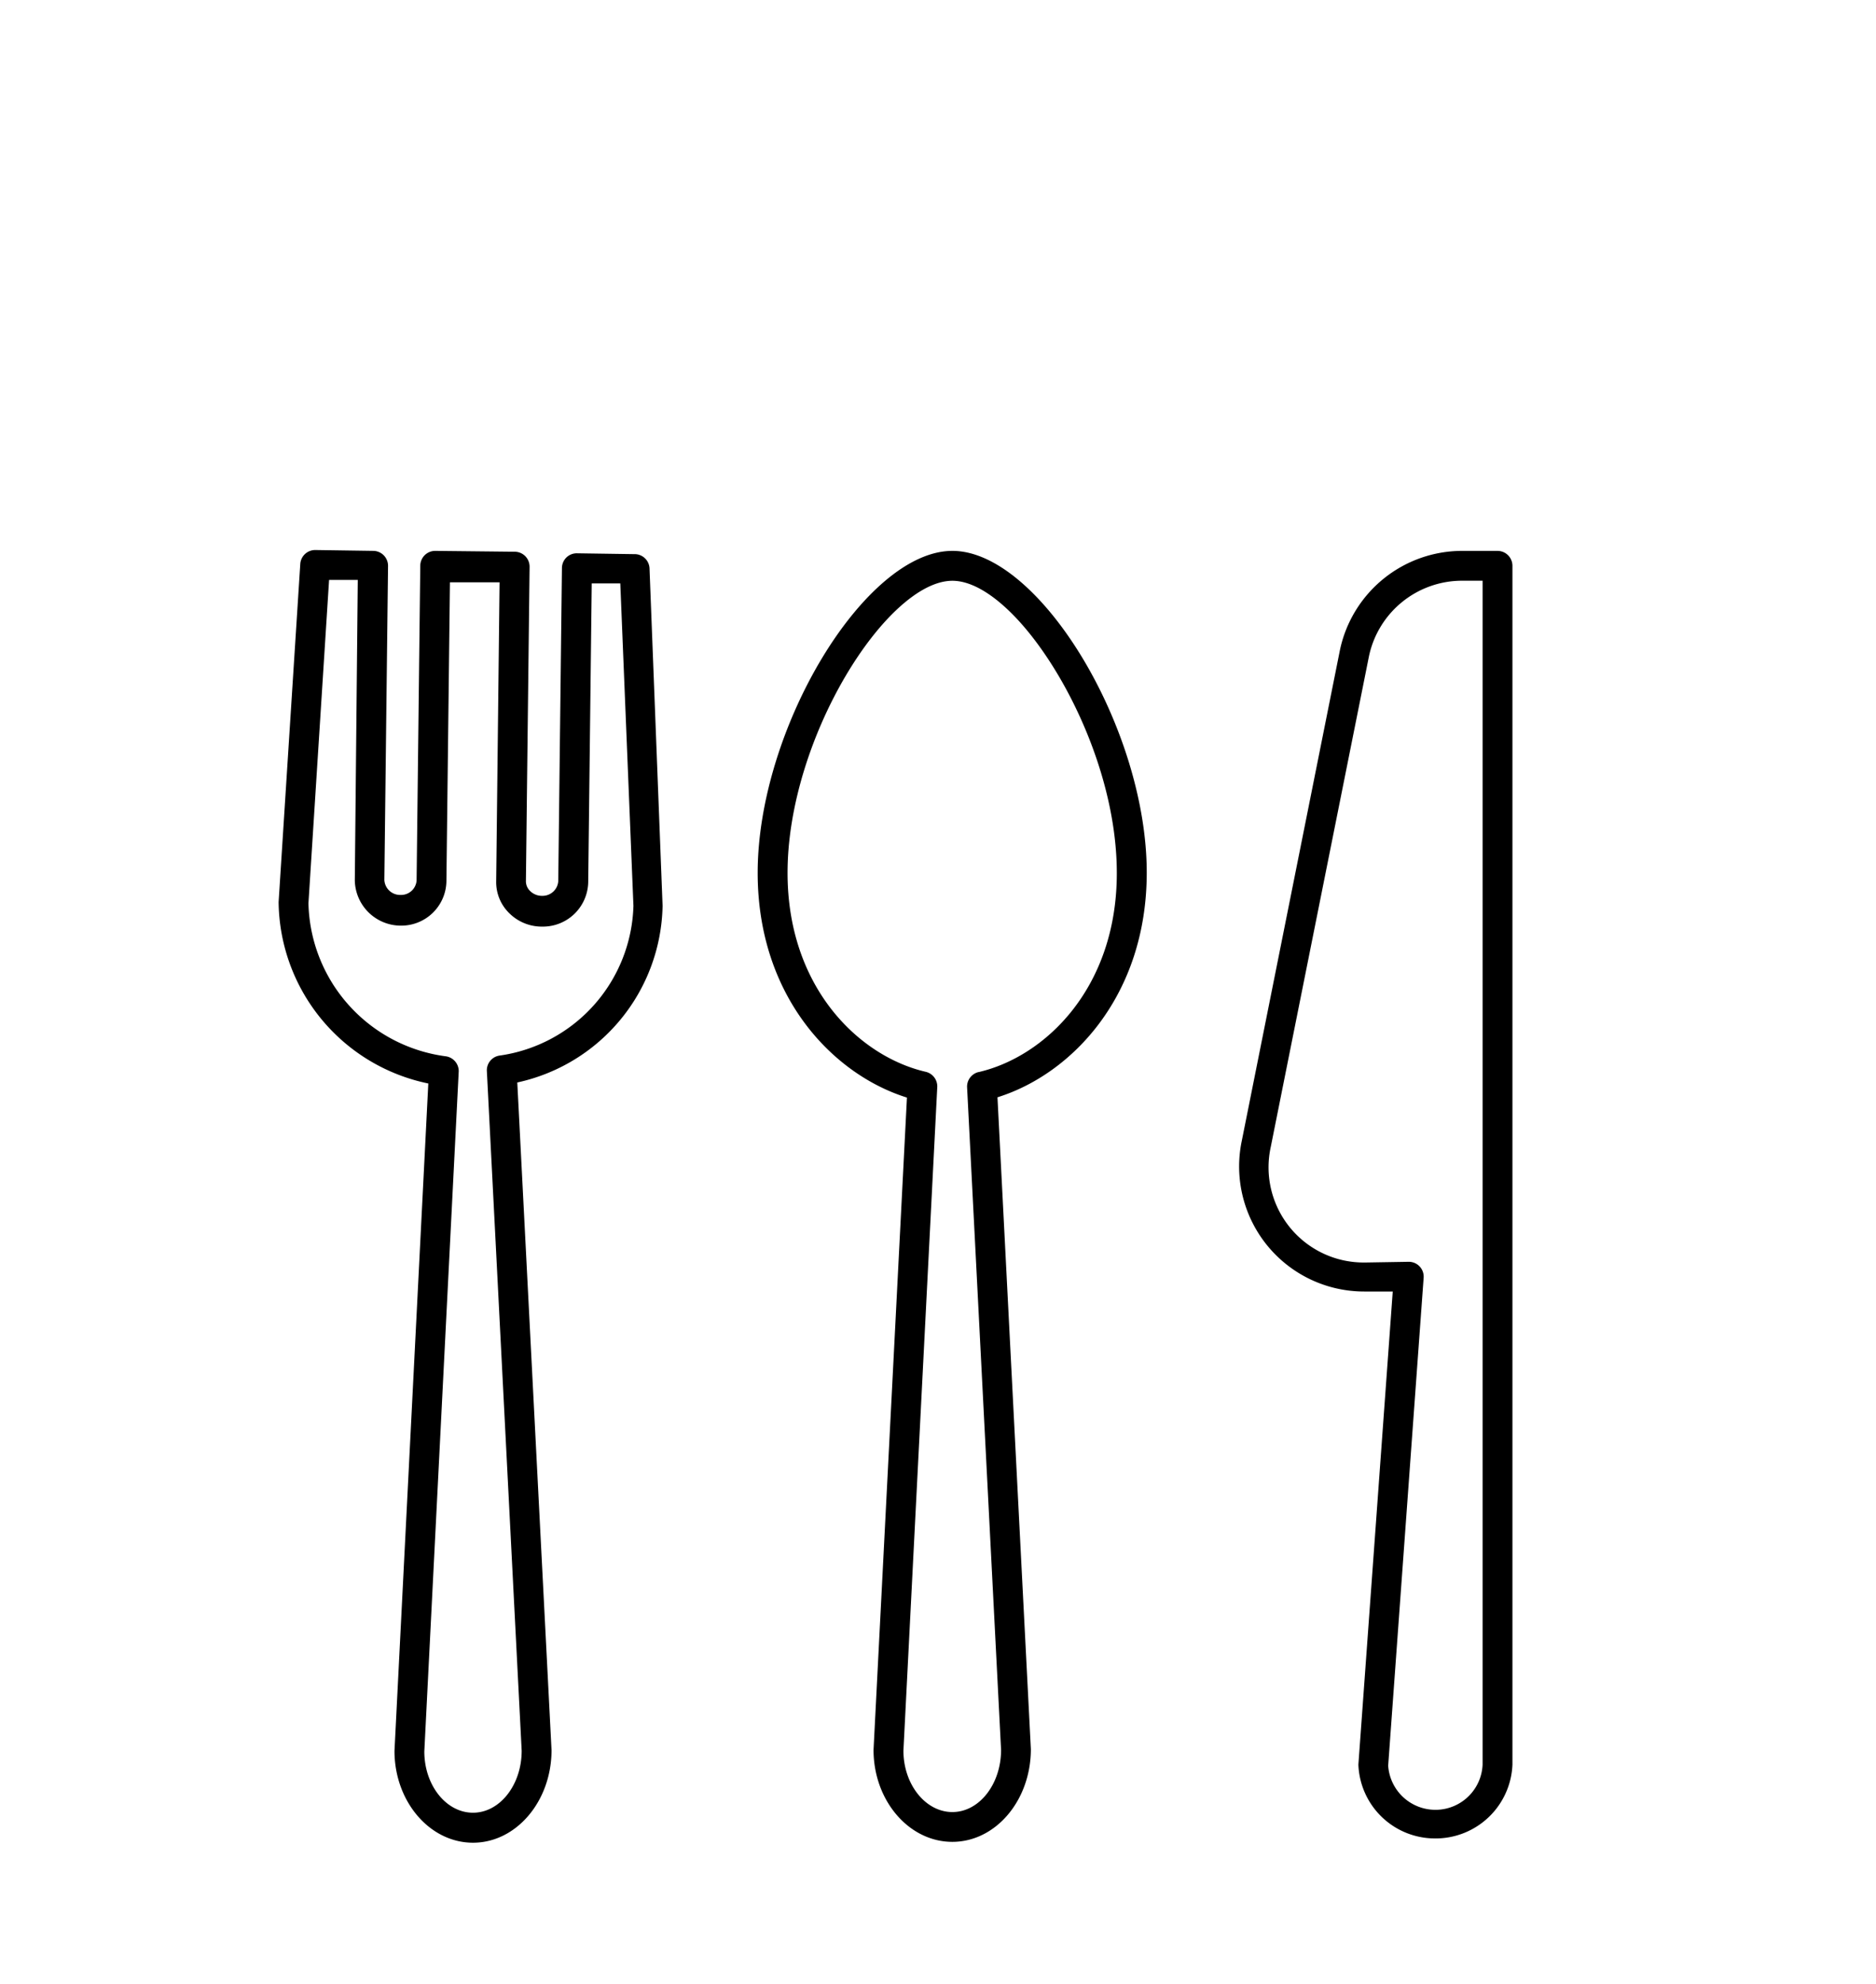
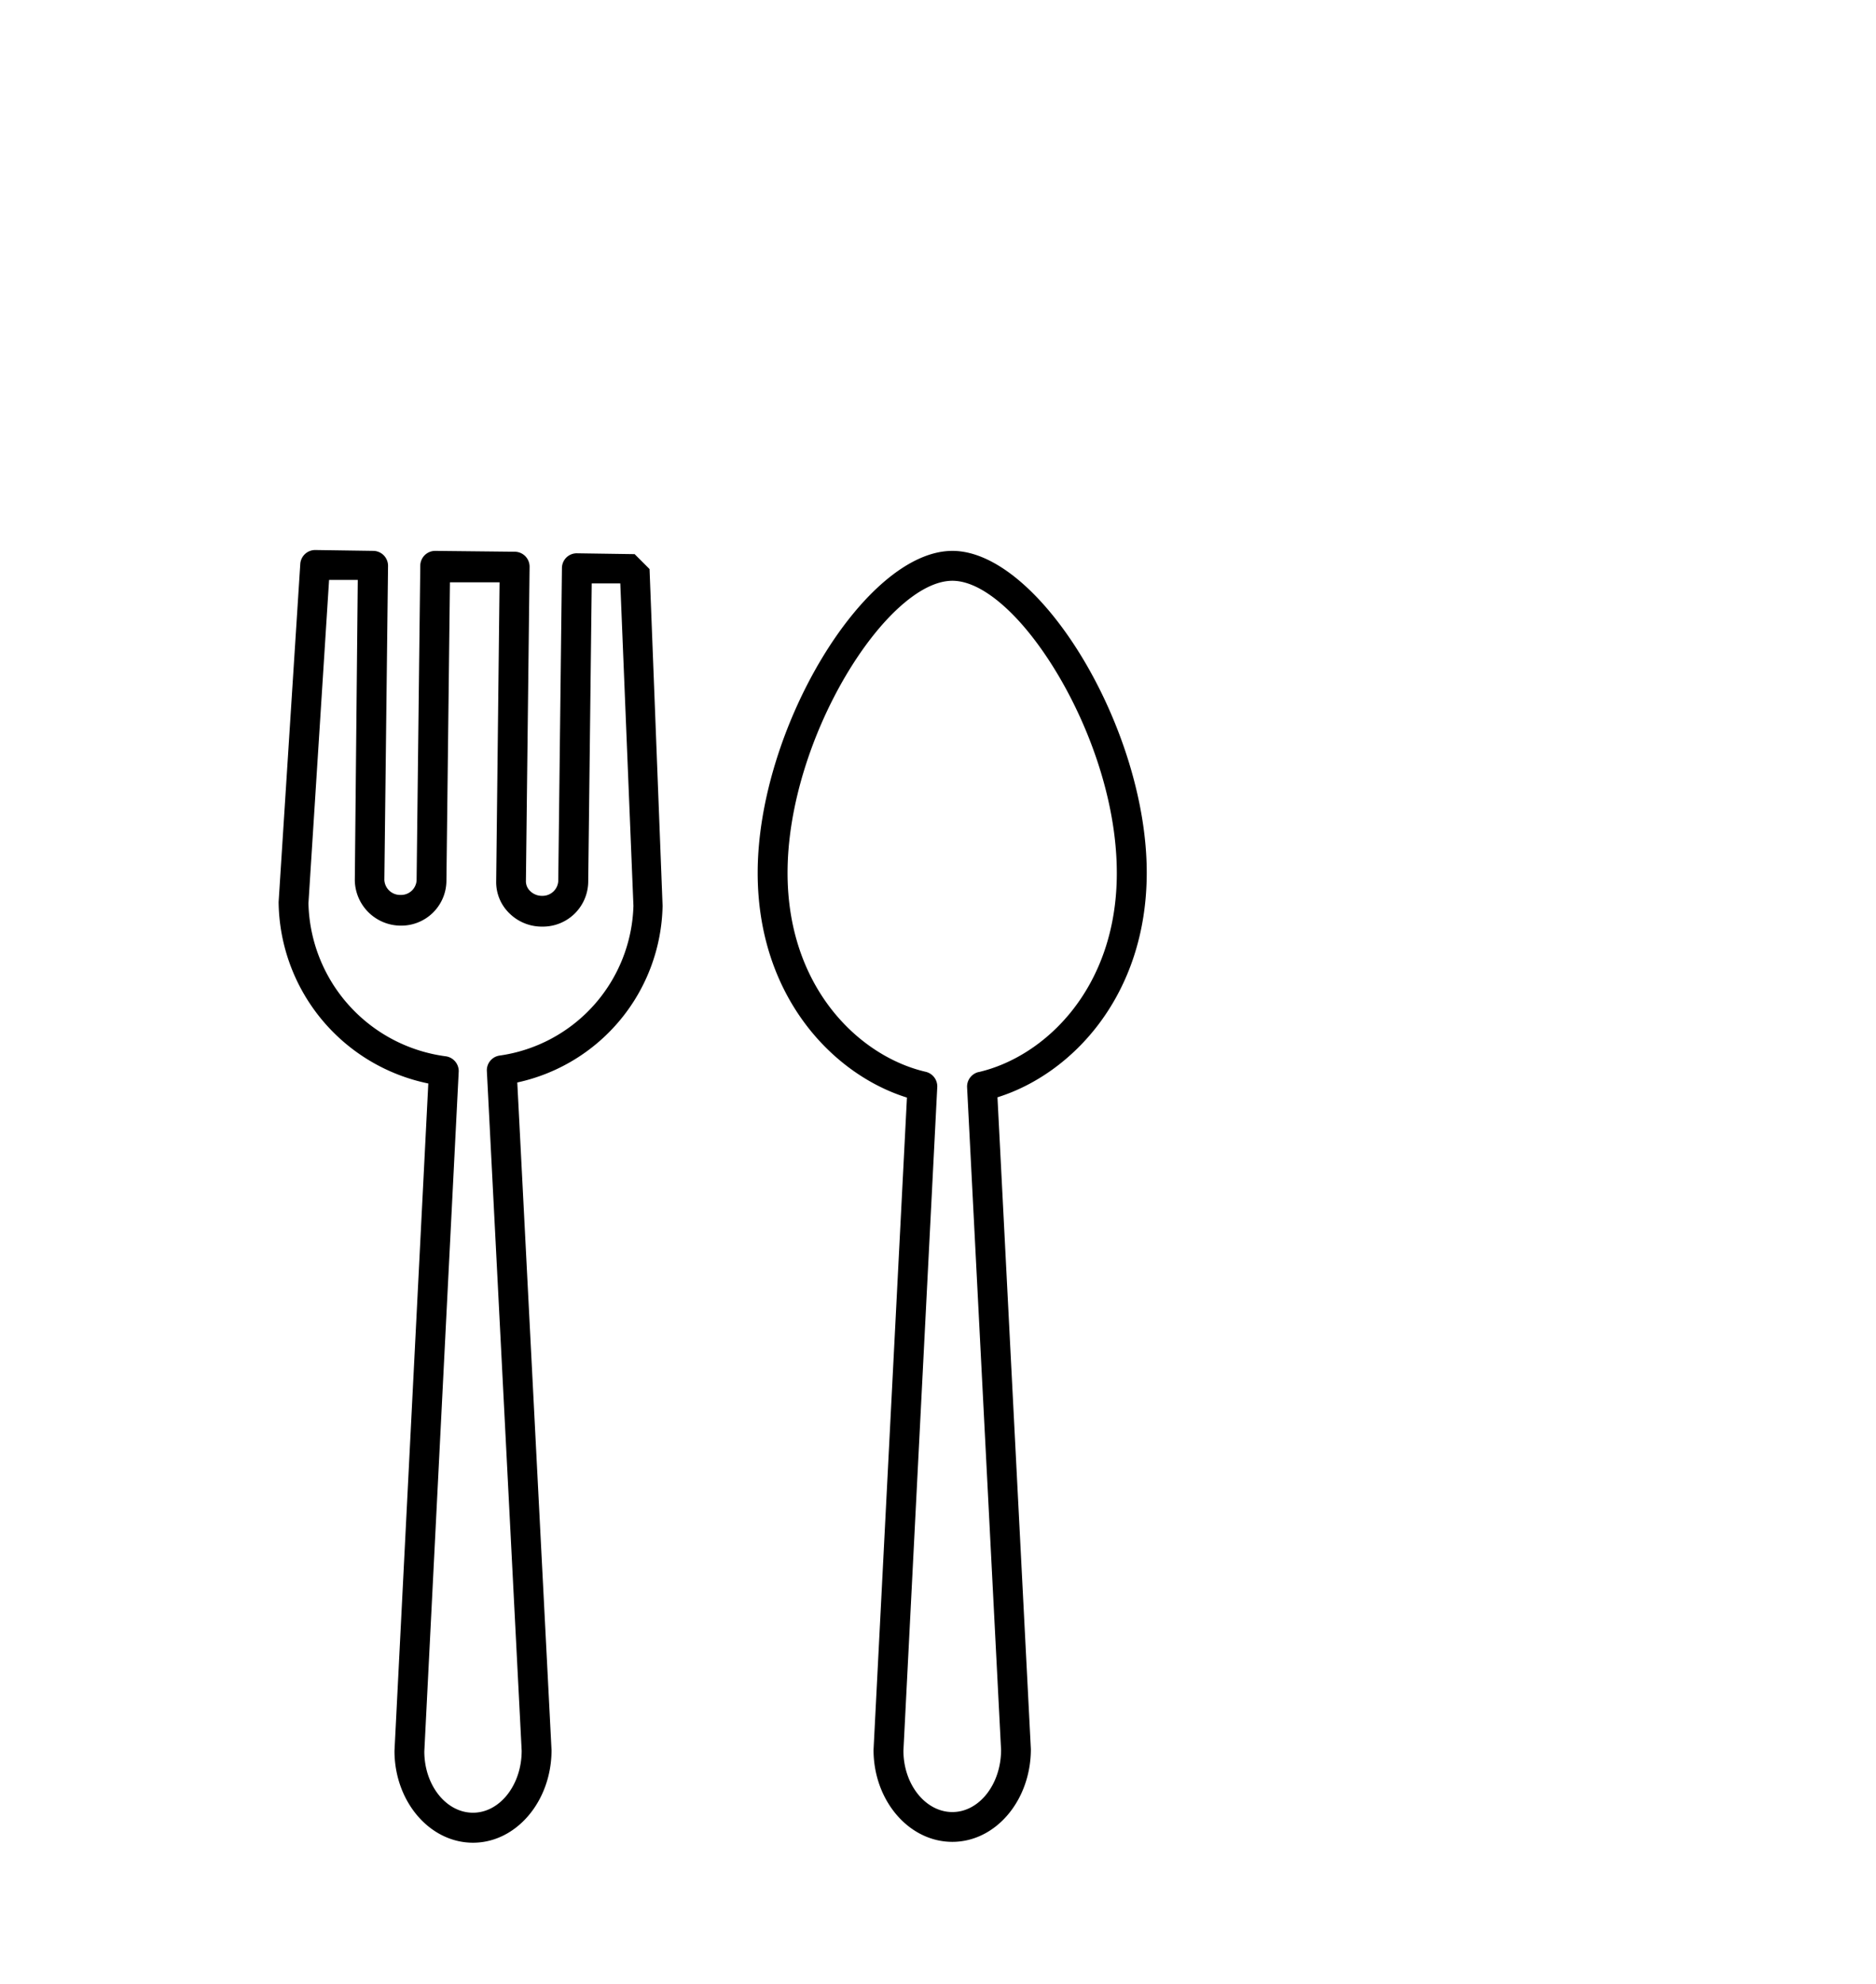
<svg xmlns="http://www.w3.org/2000/svg" width="175" height="185" viewBox="0 0 175 185">
  <g transform="translate(19441 6992)">
    <rect width="175" height="185" transform="translate(-19441 -6992)" fill="none" />
    <g transform="translate(-19415.01 -6940.708)">
-       <path d="M489.1,16.285h-3.3a11.655,11.655,0,0,0-11.406,9.24L465.242,71.27a11.66,11.66,0,0,0,11.4,14.079h2.676l-3.205,44.12a7.152,7.152,0,0,0,6.876,6.876c.106,0,.21.006.314.006h0a7.176,7.176,0,0,0,7.181-6.886V17.677a1.393,1.393,0,0,0-1.392-1.392M482.2,84.068a1.385,1.385,0,0,0-1.384-1.49l-4.051.067h-.158a8.956,8.956,0,0,1-1.9-.206,8.875,8.875,0,0,1-6.768-10.572l9.17-45.8a8.879,8.879,0,0,1,8.679-7H487.7V129.462a4.4,4.4,0,0,1-4.124,4.211c-.1.006-.191.008-.284.008h0a4.415,4.415,0,0,1-4.4-4.119Z" transform="translate(-375.388 -16.206)" />
-       <path d="M370.874,16.556l-5.4-.079a1.385,1.385,0,0,0-.966.39,1.4,1.4,0,0,0-.417.988l-.343,29.2a1.466,1.466,0,0,1-1.458,1.363h-.073a1.546,1.546,0,0,1-1.086-.443,1.252,1.252,0,0,1-.4-.952l.343-29.3a1.393,1.393,0,0,0-1.391-1.392l-7.414-.08a1.393,1.393,0,0,0-1.392,1.391l-.343,29.318a1.449,1.449,0,0,1-1.446,1.375H349a1.472,1.472,0,0,1-1.474-1.41l.344-29.283a1.394,1.394,0,0,0-1.391-1.392l-5.408-.079a1.392,1.392,0,0,0-1.388,1.307L337.662,49a17.474,17.474,0,0,0,13.964,16.917l-3.155,62.233c0,4.723,3.286,8.566,7.325,8.566s7.325-3.873,7.325-8.637l-3.195-62.256a17.193,17.193,0,0,0,13.554-16.47l-1.216-31.407a1.393,1.393,0,0,0-1.391-1.392M358.241,63.32a1.387,1.387,0,0,0-1.155,1.395l3.25,63.422c0,3.189-2.037,5.782-4.541,5.782s-4.541-2.564-4.541-5.713l3.21-63.429a1.4,1.4,0,0,0-1.184-1.391A14.739,14.739,0,0,1,340.445,49.11l1.925-30.153h2.677l-.277,28.022a4.3,4.3,0,0,0,4.314,4.219,4.209,4.209,0,0,0,4.231-4.127l.329-27.89h4.63l-.317,27.9a4.047,4.047,0,0,0,1.237,2.972,4.3,4.3,0,0,0,2.994,1.236h.112a4.227,4.227,0,0,0,4.242-4.115l.329-27.89h2.664l1.226,30.068A14.526,14.526,0,0,1,358.241,63.32" transform="translate(-337.662 -16.173)" />
+       <path d="M370.874,16.556l-5.4-.079a1.385,1.385,0,0,0-.966.39,1.4,1.4,0,0,0-.417.988l-.343,29.2a1.466,1.466,0,0,1-1.458,1.363h-.073a1.546,1.546,0,0,1-1.086-.443,1.252,1.252,0,0,1-.4-.952l.343-29.3a1.393,1.393,0,0,0-1.391-1.392l-7.414-.08a1.393,1.393,0,0,0-1.392,1.391l-.343,29.318a1.449,1.449,0,0,1-1.446,1.375H349a1.472,1.472,0,0,1-1.474-1.41l.344-29.283a1.394,1.394,0,0,0-1.391-1.392l-5.408-.079a1.392,1.392,0,0,0-1.388,1.307L337.662,49a17.474,17.474,0,0,0,13.964,16.917l-3.155,62.233c0,4.723,3.286,8.566,7.325,8.566s7.325-3.873,7.325-8.637l-3.195-62.256a17.193,17.193,0,0,0,13.554-16.47l-1.216-31.407M358.241,63.32a1.387,1.387,0,0,0-1.155,1.395l3.25,63.422c0,3.189-2.037,5.782-4.541,5.782s-4.541-2.564-4.541-5.713l3.21-63.429a1.4,1.4,0,0,0-1.184-1.391A14.739,14.739,0,0,1,340.445,49.11l1.925-30.153h2.677l-.277,28.022a4.3,4.3,0,0,0,4.314,4.219,4.209,4.209,0,0,0,4.231-4.127l.329-27.89h4.63l-.317,27.9a4.047,4.047,0,0,0,1.237,2.972,4.3,4.3,0,0,0,2.994,1.236h.112a4.227,4.227,0,0,0,4.242-4.115l.329-27.89h2.664l1.226,30.068A14.526,14.526,0,0,1,358.241,63.32" transform="translate(-337.662 -16.173)" />
      <path d="M419.327,16.285c-8.147,0-18.16,16.556-18.16,30.026,0,11.48,6.984,18.789,13.924,20.954l-3.116,60.824c0,4.732,3.3,8.58,7.352,8.58s7.324-3.878,7.324-8.649l-3.115-60.781c6.94-2.166,13.924-9.475,13.924-20.955,0-13.458-10-30-18.133-30m2.441,48.6A1.4,1.4,0,0,0,420.7,66.28l3.172,61.81c0,3.2-2.037,5.8-4.541,5.8s-4.568-2.571-4.568-5.727l3.158-61.908a1.4,1.4,0,0,0-1.072-1.392c-6.21-1.434-12.895-7.85-12.895-18.549,0-12.631,9.305-27.242,15.377-27.242,1.628,0,3.553,1.065,5.567,3.082,4.744,4.748,9.779,14.838,9.77,24.186,0,10.7-6.685,17.116-12.9,18.55" transform="translate(-356.478 -16.206)" />
    </g>
  </g>
</svg>